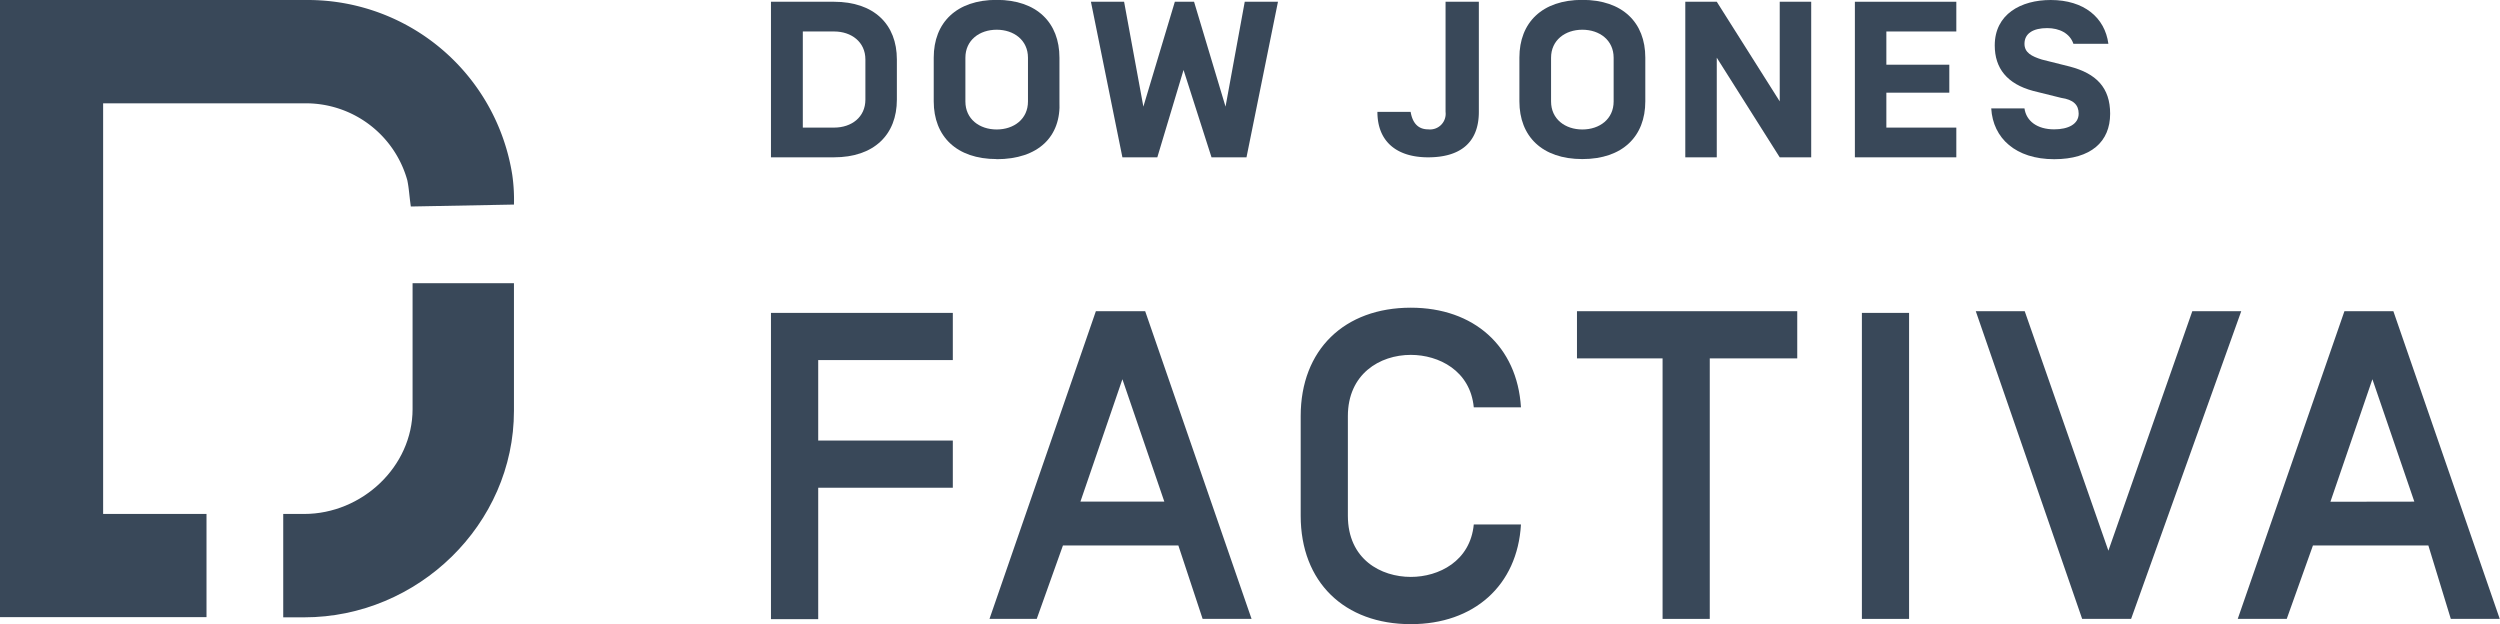
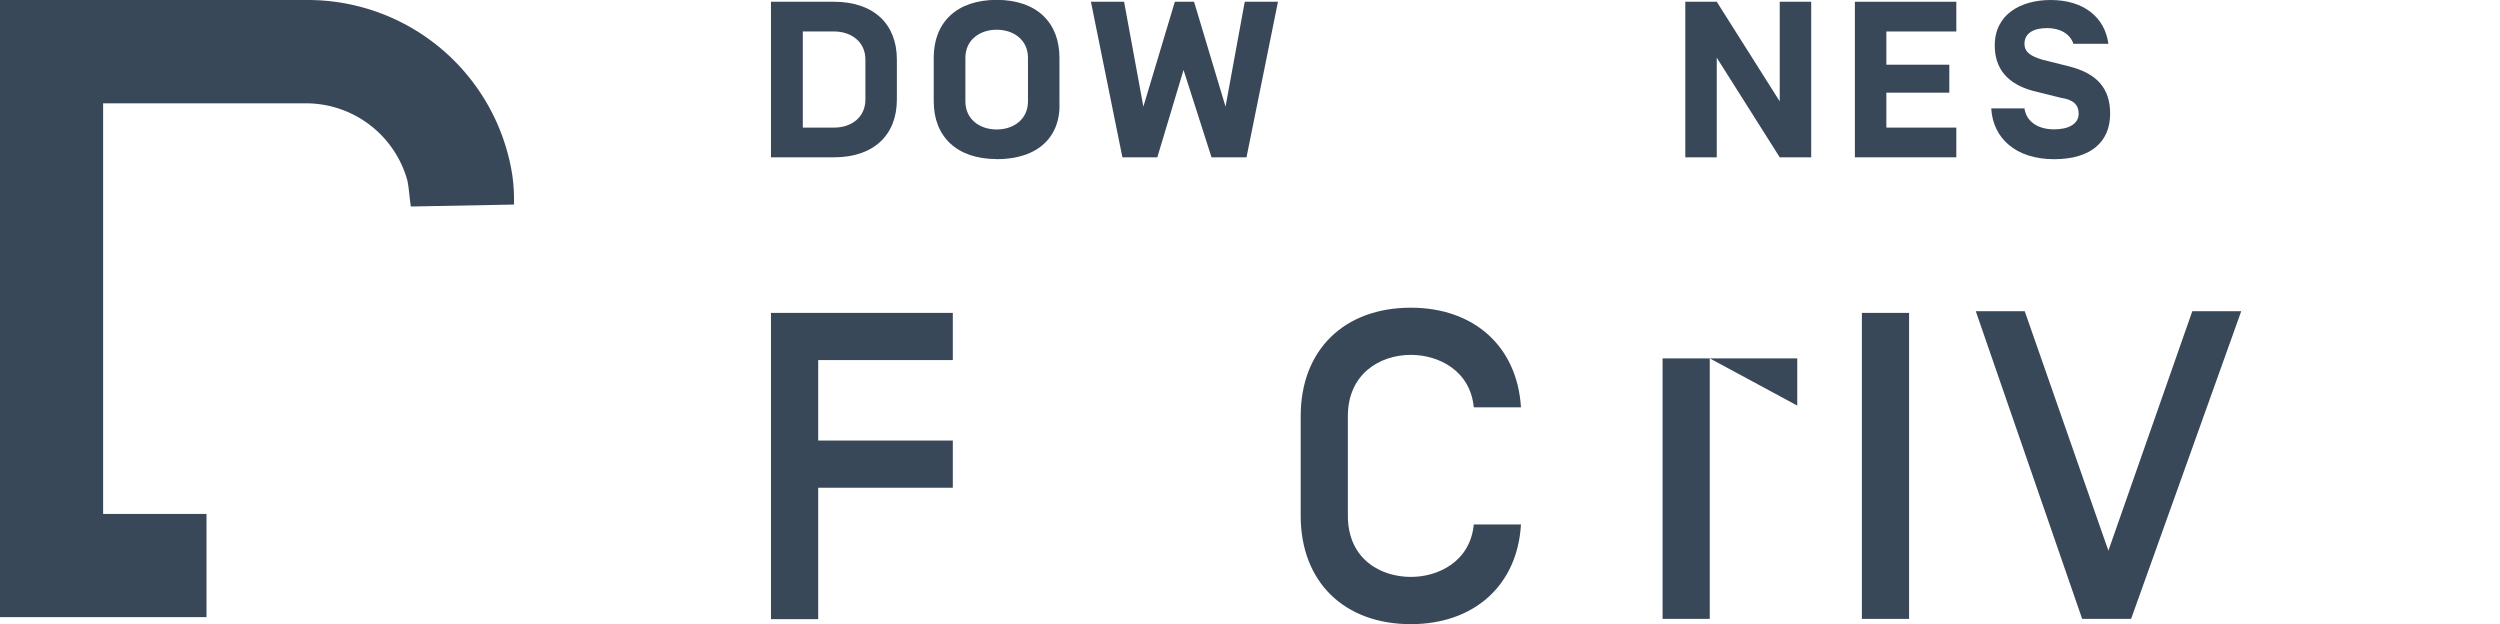
<svg xmlns="http://www.w3.org/2000/svg" viewBox="0 0 399.5 99.74">
  <defs>
    <style>.cls-1{fill:#394859;}</style>
  </defs>
  <g id="Layer_2" data-name="Layer 2">
    <g id="Layer_1-2" data-name="Layer 1">
      <g id="graphics">
        <path class="cls-1" d="M138.29,9.5c0-2.8-2.24-4.47-5-4.47h-5V20.39h5c2.79,0,5-1.67,5-4.47ZM123.2,25.14V.28h10.06c6.43,0,10.06,3.63,10.06,9.22v6.42c0,5.59-3.63,9.22-10.06,9.22Z" />
        <path class="cls-1" d="M164.27,9.22c0-2.79-2.24-4.47-5-4.47s-5,1.68-5,4.47v7c0,2.8,2.24,4.47,5,4.47s5-1.67,5-4.47Zm-5,16.2c-6.42,0-10.06-3.63-10.06-9.22v-7c0-5.59,3.64-9.22,10.06-9.22S169.3,3.63,169.3,9.22v7c.28,5.59-3.35,9.22-10.06,9.22" />
        <polygon class="cls-1" points="189.13 11.18 184.94 25.14 179.36 25.14 174.33 0.28 179.63 0.28 182.71 17.04 187.74 0.28 190.81 0.28 195.84 17.04 198.91 0.28 204.22 0.28 199.19 25.14 193.6 25.14 189.13 11.18" />
-         <path class="cls-1" d="M231.32.28h5v17.6c0,5-3.08,7.26-8.1,7.26s-8.11-2.51-8.11-7.26h5.31c.28,1.68,1.12,2.79,2.8,2.79A2.5,2.5,0,0,0,231,17.88V.28Z" />
-         <path class="cls-1" d="M257.86,9.22c0-2.79-2.24-4.47-5-4.47s-5,1.68-5,4.47v7c0,2.8,2.24,4.47,5,4.47s5-1.67,5-4.47Zm-5,16.2c-6.43,0-10.06-3.63-10.06-9.22v-7c0-5.59,3.63-9.22,10.06-9.22s10.06,3.63,10.06,9.22v7c0,5.59-3.63,9.22-10.06,9.22" />
        <polygon class="cls-1" points="289.43 25.14 284.4 25.14 274.34 9.22 274.34 25.14 269.31 25.14 269.31 0.28 274.34 0.28 284.4 16.2 284.4 0.28 289.43 0.28 289.43 25.14" />
        <polygon class="cls-1" points="301.44 10.34 311.5 10.34 311.5 14.81 301.44 14.81 301.44 20.39 312.62 20.39 312.62 25.14 296.41 25.14 296.41 0.28 312.62 0.28 312.62 5.03 301.44 5.03 301.44 10.34" />
        <path class="cls-1" d="M318.2,17.32h5.31c.28,2,2,3.35,4.75,3.35,2.24,0,3.91-.83,3.91-2.51,0-1.4-.84-2.24-2.79-2.52l-4.47-1.11c-4.19-1.12-6.15-3.63-6.15-7.27,0-5,4.19-7.26,8.94-7.26,5.31,0,8.66,2.79,9.22,7h-5.59c-.56-1.67-2.23-2.51-4.19-2.51-2.23,0-3.63.84-3.63,2.51,0,1.4,1.12,2,2.79,2.52l4.47,1.12c4.2,1.11,6.43,3.35,6.43,7.54,0,4.47-3.07,7.26-8.94,7.26-6.15,0-9.78-3.35-10.06-8.1" />
        <path class="cls-1" d="M130.75,70.4h21.51v7.54H130.75v21H123.2V50h29.06v7.54H130.75Z" />
-         <path class="cls-1" d="M188.3,87.16H169.86L165.67,98.9h-7.55l17-49.17H183L200,98.9h-7.82Zm-2.24-7-6.7-19.56-6.71,19.56Z" />
        <path class="cls-1" d="M225.45,99.74c-10.61,0-17.6-6.71-17.6-17.33V66.49c0-10.62,7-17.32,17.6-17.32,10.06,0,17,6.15,17.6,15.92h-7.54c-.56-5.86-5.59-8.38-10.06-8.38-5,0-10.06,3.08-10.06,9.78V82.41c0,7,5.31,9.78,10.06,9.78,4.47,0,9.5-2.51,10.06-8.38h7.54C242.49,93.59,235.51,99.74,225.45,99.74Z" />
-         <path class="cls-1" d="M273.22,57.27V98.9h-7.54V57.27H252V49.73h35.2v7.54Z" />
+         <path class="cls-1" d="M273.22,57.27V98.9h-7.54V57.27H252h35.2v7.54Z" />
        <path class="cls-1" d="M305.07,98.9h-7.54V50h7.54Z" />
        <path class="cls-1" d="M340.55,98.9h-7.82l-17-49.17h7.82L336.92,88l13.41-38.27h7.82Z" />
-         <path class="cls-1" d="M388.05,87.16H369.61L365.42,98.9h-7.83l17.05-49.17h7.82l17,49.17h-7.82Zm-2.24-7-6.7-19.56L372.4,80.18Z" />
        <path class="cls-1" d="M65.65,33c-.28-2-.28-2.8-.56-4.19a16.83,16.83,0,0,0-16.2-12.3H16.48V82.13H33V98.62H0V0H49.17A33.08,33.08,0,0,1,81.86,27.94a28,28,0,0,1,.27,4.75Z" />
-         <path class="cls-1" d="M82.13,45.26V65.65c0,18.16-15.36,33-33.52,33H45.26V82.13h3.35c9.22,0,17.32-7.54,17.32-16.76V45.26Z" />
      </g>
    </g>
  </g>
</svg>